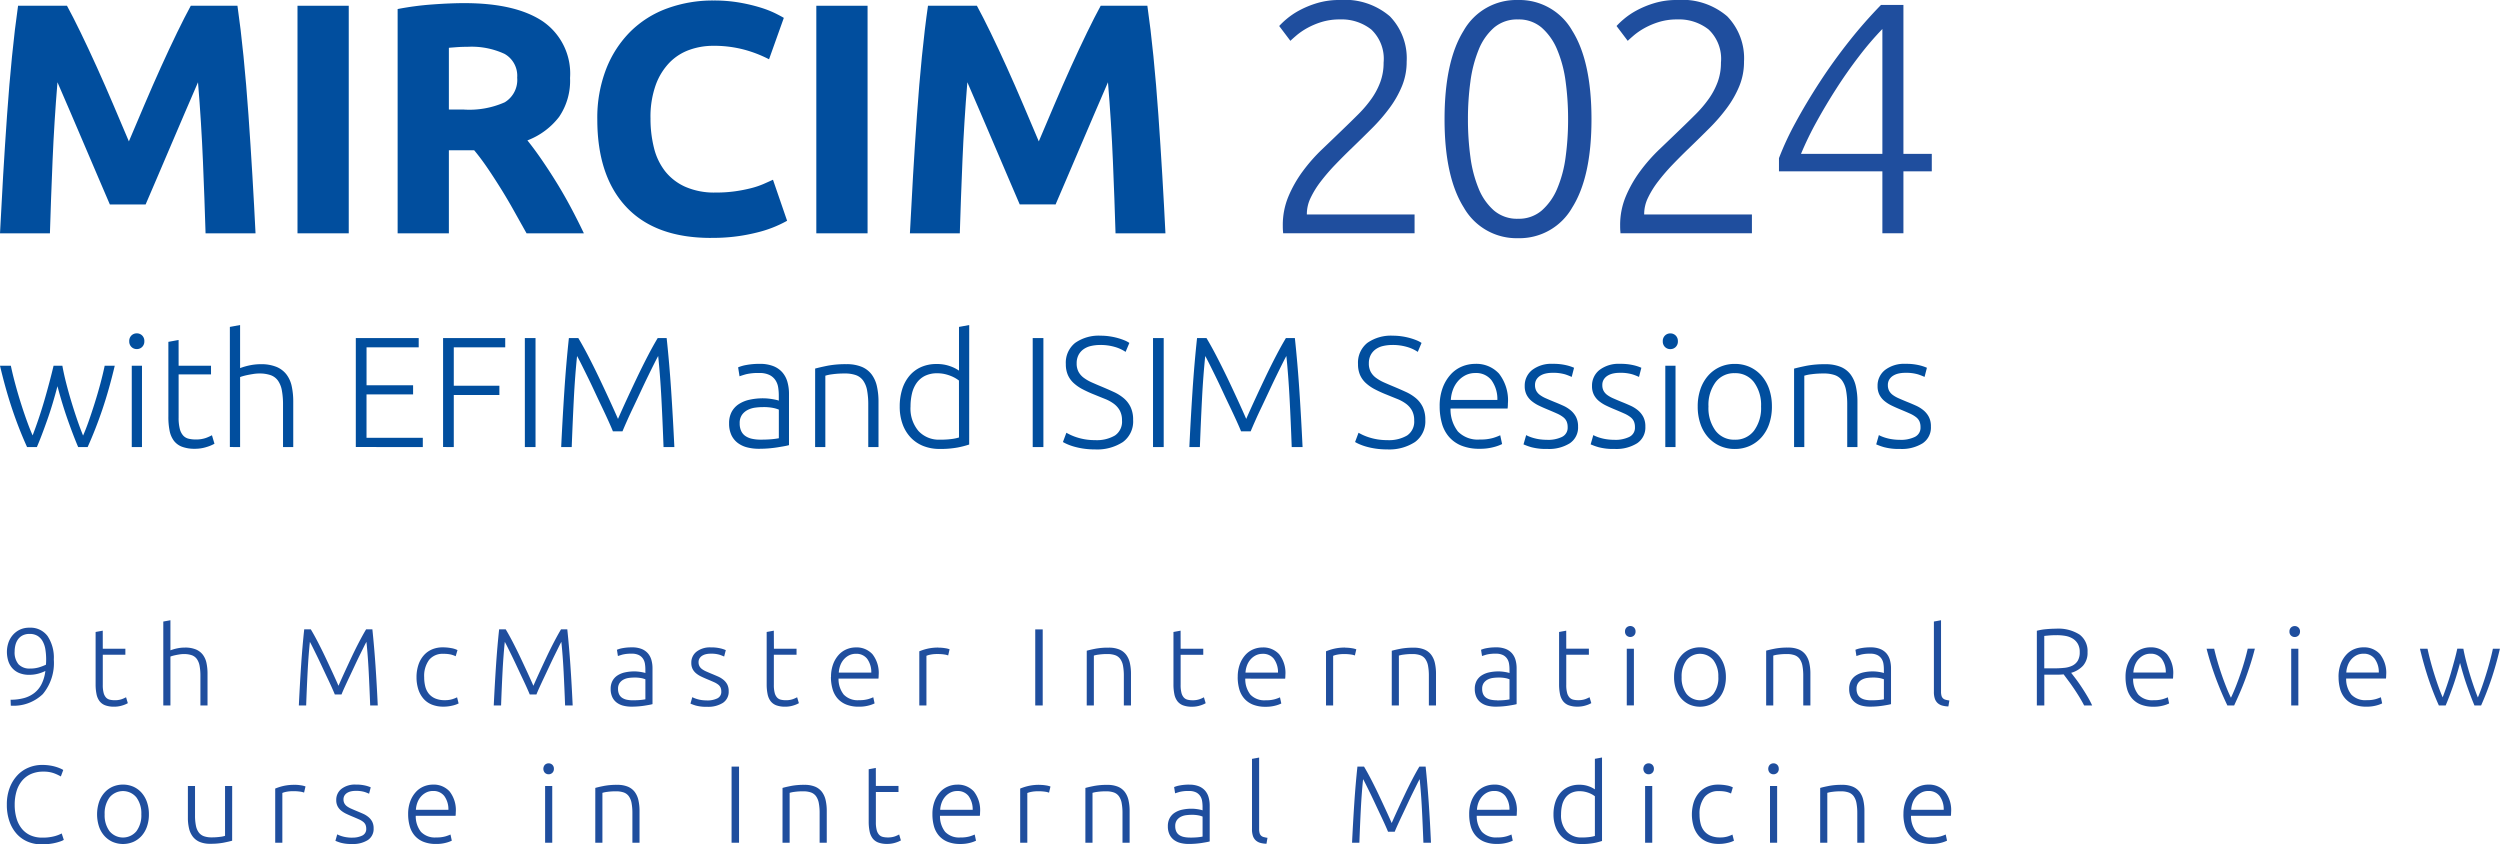
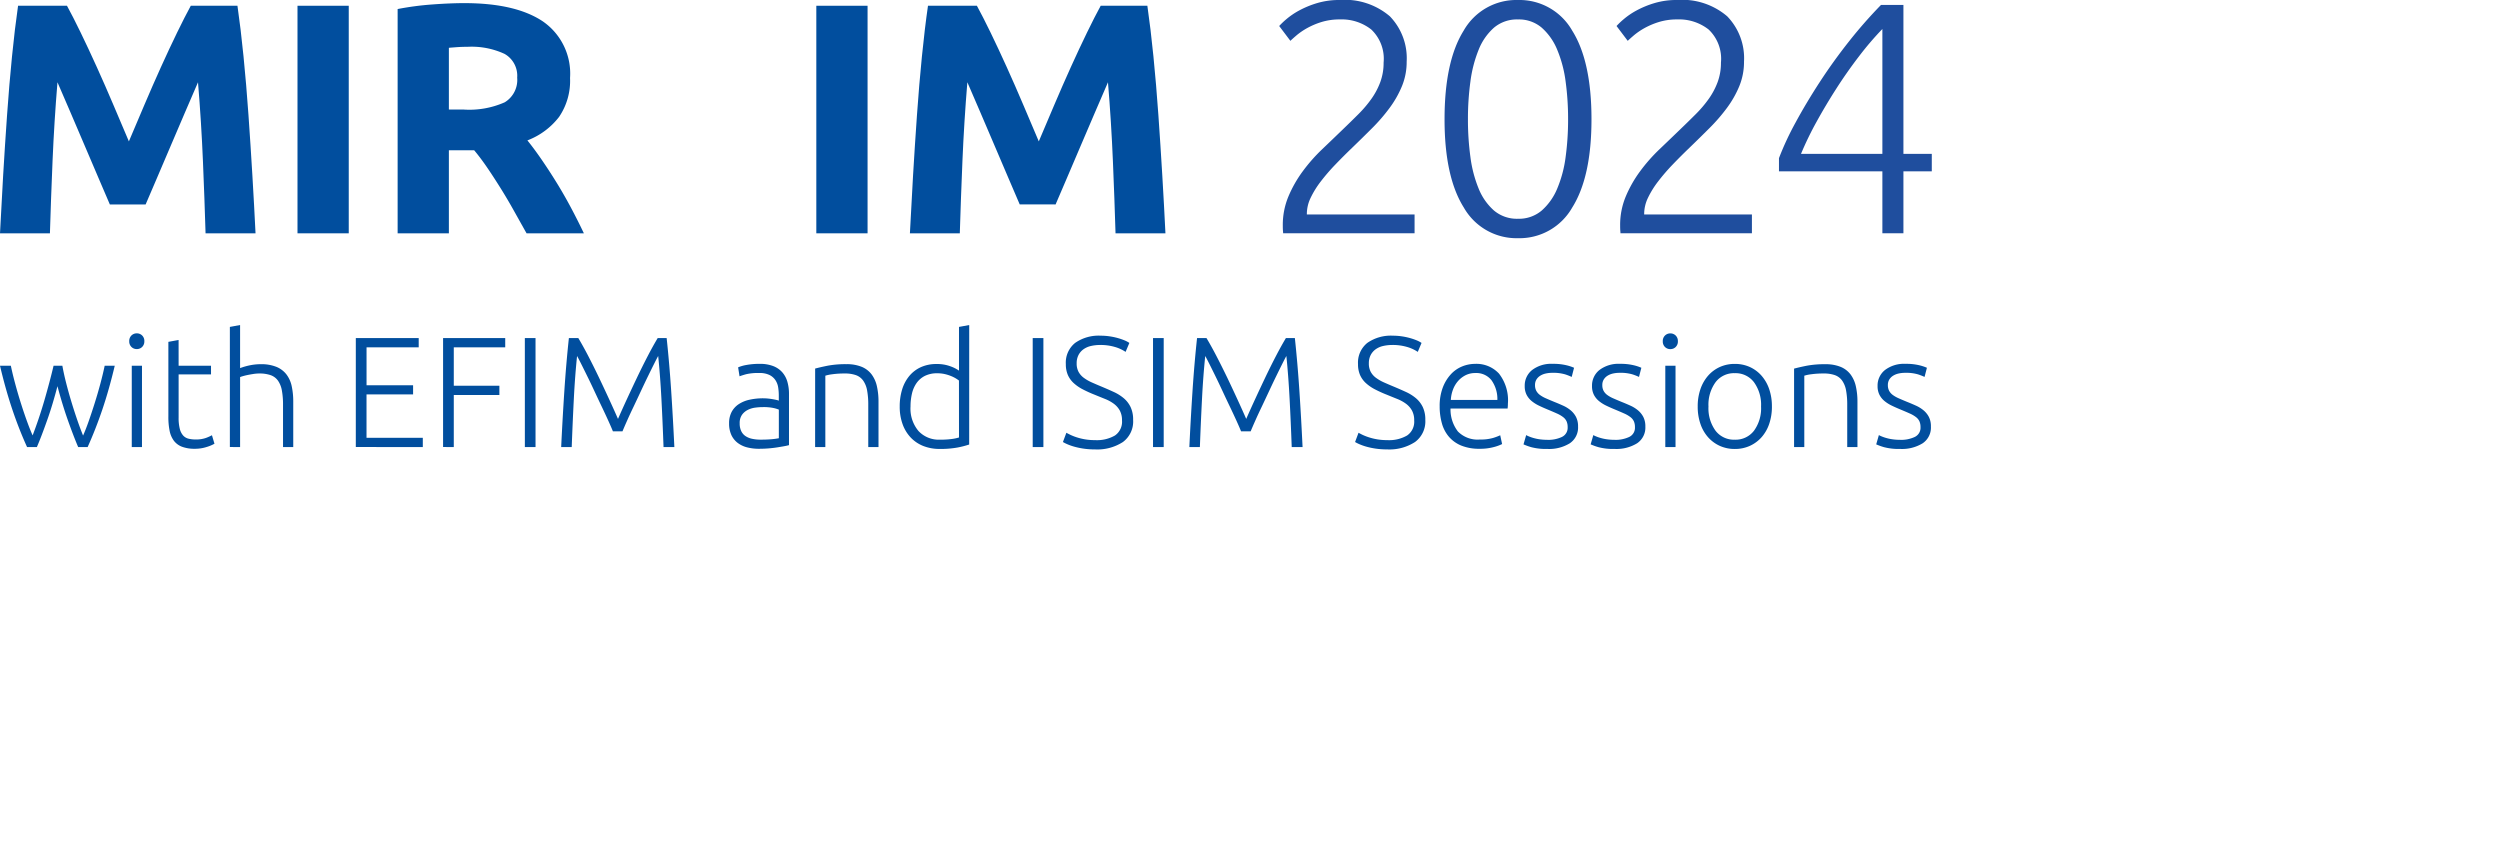
<svg xmlns="http://www.w3.org/2000/svg" width="273.192" height="92.269" viewBox="0 0 273.192 92.269">
  <g id="Group_7511" data-name="Group 7511" transform="translate(-1876 -2924.911)">
    <g id="Group_6281" data-name="Group 6281" transform="translate(-1.169 -76.035)">
      <g id="Group_6279" data-name="Group 6279">
        <g id="Group_519" data-name="Group 519" transform="translate(1876.001 3001.001)">
          <path id="Path_1786" data-name="Path 1786" d="M8.488.574Q9.136,1.759,9.981,3.5t1.763,3.768q.918,2.027,1.817,4.145l1.691,3.983q.791-1.865,1.691-3.983T18.76,7.267Q19.677,5.24,20.523,3.5T22.016.574h5.1q.358,2.476.664,5.544t.539,6.387q.233,3.319.431,6.656t.341,6.28H23.631q-.108-3.624-.287-7.895t-.539-8.612q-.648,1.507-1.44,3.337T19.8,15.932q-.773,1.83-1.494,3.5t-1.224,2.853H13.171q-.5-1.184-1.224-2.853t-1.494-3.5q-.774-1.83-1.565-3.66T7.448,8.935q-.359,4.343-.538,8.612t-.287,7.895H1.168q.144-2.942.341-6.28t.431-6.656q.233-3.319.539-6.387T3.142.574Z" fill="#014e9e" />
          <path id="Path_1787" data-name="Path 1787" d="M33.678.574h5.6V25.441h-5.6Z" fill="#014e9e" />
          <path id="Path_1788" data-name="Path 1788" d="M51.906.287q5.6,0,8.576,1.992a6.922,6.922,0,0,1,2.979,6.19,7,7,0,0,1-1.2,4.252A7.918,7.918,0,0,1,58.8,15.287q.754.933,1.579,2.135t1.633,2.512q.807,1.31,1.561,2.728t1.4,2.781H58.71q-.685-1.219-1.387-2.476t-1.44-2.44q-.738-1.184-1.459-2.243t-1.441-1.92H50.22v9.079h-5.6V.933a31.925,31.925,0,0,1,3.786-.5Q50.363.288,51.906.287ZM52.23,5.06c-.407,0-.771.013-1.095.036s-.628.048-.915.072v6.746H51.8a9.538,9.538,0,0,0,4.521-.79,2.853,2.853,0,0,0,1.363-2.691,2.738,2.738,0,0,0-1.381-2.6,8.547,8.547,0,0,0-4.073-.771Z" fill="#014e9e" />
-           <path id="Path_1789" data-name="Path 1789" d="M78.855,25.944q-6.065,0-9.24-3.373T66.439,12.99a14.731,14.731,0,0,1,.969-5.508,11.853,11.853,0,0,1,2.655-4.091A11.1,11.1,0,0,1,74.083.861,14.493,14.493,0,0,1,79.142,0a16.24,16.24,0,0,1,2.871.233,18.79,18.79,0,0,1,2.26.538,11.161,11.161,0,0,1,1.615.628q.646.323.933.5L85.206,6.423a13.549,13.549,0,0,0-2.673-1.041,12.756,12.756,0,0,0-3.462-.431,7.647,7.647,0,0,0-2.53.431,5.716,5.716,0,0,0-2.189,1.381,6.881,6.881,0,0,0-1.525,2.458,10.312,10.312,0,0,0-.574,3.66,13.068,13.068,0,0,0,.376,3.211,6.81,6.81,0,0,0,1.22,2.566,5.846,5.846,0,0,0,2.207,1.7,7.85,7.85,0,0,0,3.3.628,14.978,14.978,0,0,0,2.189-.144,16.071,16.071,0,0,0,1.723-.341,8.957,8.957,0,0,0,1.328-.448q.573-.251,1.041-.467l1.543,4.485a13.081,13.081,0,0,1-3.337,1.292,19.474,19.474,0,0,1-4.988.574Z" fill="#014e9e" />
          <path id="Path_1790" data-name="Path 1790" d="M90.373.574h5.6V25.441h-5.6Z" fill="#014e9e" />
          <path id="Path_1791" data-name="Path 1791" d="M107.92.574q.647,1.184,1.493,2.925t1.763,3.768q.918,2.027,1.817,4.145l1.691,3.983q.791-1.865,1.691-3.983t1.816-4.145q.918-2.027,1.764-3.768T121.448.574h5.1q.358,2.476.664,5.544t.539,6.387q.233,3.319.431,6.656t.341,6.28h-5.454q-.108-3.624-.287-7.895t-.539-8.612q-.648,1.507-1.44,3.337t-1.566,3.66q-.773,1.83-1.494,3.5t-1.224,2.853H112.6q-.5-1.184-1.224-2.853t-1.494-3.5q-.774-1.83-1.565-3.66t-1.44-3.337q-.359,4.343-.538,8.612t-.287,7.895H100.6q.144-2.942.341-6.28t.431-6.656q.233-3.319.539-6.387t.664-5.544Z" fill="#014e9e" />
        </g>
        <path id="Path_11739" data-name="Path 11739" d="M16.416-18.756a6.969,6.969,0,0,1-.5,2.646,11.08,11.08,0,0,1-1.35,2.394,19.406,19.406,0,0,1-1.926,2.232q-1.08,1.08-2.2,2.16-.936.9-1.818,1.818A21.576,21.576,0,0,0,7.038-5.67a9.942,9.942,0,0,0-1.116,1.8,4.084,4.084,0,0,0-.414,1.746v.072H17.28V0H2.916q0-.072-.018-.27T2.88-.864a8.056,8.056,0,0,1,.612-3.15A13.345,13.345,0,0,1,5.058-6.768,18.41,18.41,0,0,1,7.182-9.18q1.17-1.116,2.25-2.16.9-.864,1.71-1.674a13,13,0,0,0,1.422-1.674,7.931,7.931,0,0,0,.972-1.836,6.071,6.071,0,0,0,.36-2.124,4.4,4.4,0,0,0-1.35-3.618,5.216,5.216,0,0,0-3.4-1.1,6.727,6.727,0,0,0-2.052.288,8.3,8.3,0,0,0-1.566.666,7.444,7.444,0,0,0-1.134.774q-.468.4-.684.612l-1.224-1.62a8.275,8.275,0,0,1,.774-.738,8.136,8.136,0,0,1,1.4-.954,10.268,10.268,0,0,1,1.962-.81,8.457,8.457,0,0,1,2.484-.342,7.566,7.566,0,0,1,5.472,1.782A6.578,6.578,0,0,1,16.416-18.756Zm4.14,6.3q0-6.336,2.088-9.684a6.618,6.618,0,0,1,5.94-3.348,6.629,6.629,0,0,1,5.922,3.348q2.106,3.348,2.106,9.684,0,6.3-2.106,9.648A6.629,6.629,0,0,1,28.584.54a6.629,6.629,0,0,1-5.922-3.348Q20.556-6.156,20.556-12.456Zm13.5,0a30.237,30.237,0,0,0-.27-4.122,13.468,13.468,0,0,0-.918-3.474,6.5,6.5,0,0,0-1.692-2.412,3.83,3.83,0,0,0-2.592-.9,3.882,3.882,0,0,0-2.628.9,6.329,6.329,0,0,0-1.674,2.412,13.983,13.983,0,0,0-.9,3.474,30.237,30.237,0,0,0-.27,4.122,30.237,30.237,0,0,0,.27,4.122,13.7,13.7,0,0,0,.9,3.456,6.351,6.351,0,0,0,1.674,2.394,3.882,3.882,0,0,0,2.628.9,3.83,3.83,0,0,0,2.592-.9,6.521,6.521,0,0,0,1.692-2.394,13.2,13.2,0,0,0,.918-3.456A30.237,30.237,0,0,0,34.056-12.456Zm19.224-6.3a6.969,6.969,0,0,1-.5,2.646,11.08,11.08,0,0,1-1.35,2.394A19.406,19.406,0,0,1,49.5-11.484q-1.08,1.08-2.2,2.16-.936.9-1.818,1.818A21.576,21.576,0,0,0,43.9-5.67a9.942,9.942,0,0,0-1.116,1.8,4.084,4.084,0,0,0-.414,1.746v.072H54.144V0H39.78q0-.072-.018-.27t-.018-.594a8.056,8.056,0,0,1,.612-3.15,13.345,13.345,0,0,1,1.566-2.754A18.41,18.41,0,0,1,44.046-9.18q1.17-1.116,2.25-2.16.9-.864,1.71-1.674a13,13,0,0,0,1.422-1.674,7.931,7.931,0,0,0,.972-1.836,6.071,6.071,0,0,0,.36-2.124,4.4,4.4,0,0,0-1.35-3.618,5.216,5.216,0,0,0-3.4-1.1,6.727,6.727,0,0,0-2.052.288,8.3,8.3,0,0,0-1.566.666,7.444,7.444,0,0,0-1.134.774q-.468.4-.684.612l-1.224-1.62a8.276,8.276,0,0,1,.774-.738,8.137,8.137,0,0,1,1.4-.954,10.268,10.268,0,0,1,1.962-.81,8.457,8.457,0,0,1,2.484-.342,7.566,7.566,0,0,1,5.472,1.782A6.578,6.578,0,0,1,53.28-18.756ZM57.1-8.208A31.651,31.651,0,0,1,58.914-12.1q1.17-2.16,2.646-4.428t3.2-4.446a50.683,50.683,0,0,1,3.492-3.978H70.7V-8.676h3.1v1.908H70.7V0H68.4V-6.768H57.1Zm11.3-.468V-22.32a33.574,33.574,0,0,0-2.556,2.988q-1.3,1.692-2.466,3.51T61.2-12.168a35.3,35.3,0,0,0-1.692,3.492Z" transform="translate(2014.469 3026.435)" fill="#1f4e9e" />
      </g>
      <g id="Group_6280" data-name="Group 6280" transform="translate(-499.222 1.656)">
        <path id="Path_3202" data-name="Path 3202" d="M7.206-8.742q.154.859.4,1.829t.547,1.975q.3,1,.635,1.985t.681,1.84q.293-.652.621-1.588t.655-1.974q.328-1.038.612-2.1t.474-1.97h1.1q-.62,2.617-1.353,4.78T9.968.142H8.933q-.26-.607-.546-1.354T7.8-2.809q-.3-.85-.586-1.785T6.671-6.508q-.257.981-.539,1.919T5.548-2.8q-.3.85-.586,1.6T4.422.142H3.348A43.728,43.728,0,0,1,1.737-3.964Q1.007-6.129.391-8.742H1.577q.19.91.475,1.967t.613,2.1q.328,1.039.664,1.968T3.956-1.13q.329-.856.66-1.837t.621-1.978q.29-1,.547-1.968t.46-1.829Zm8.7,8.883H14.79V-8.742h1.117Zm.258-11.564a.831.831,0,0,1-.241.627.811.811,0,0,1-.584.232.811.811,0,0,1-.584-.232.831.831,0,0,1-.241-.627.831.831,0,0,1,.241-.627.811.811,0,0,1,.584-.232.811.811,0,0,1,.584.232A.831.831,0,0,1,16.164-11.422Zm3.746,2.68h3.54V-7.8H19.91v4.725a4.8,4.8,0,0,0,.129,1.229,1.715,1.715,0,0,0,.369.73,1.171,1.171,0,0,0,.584.344,3.116,3.116,0,0,0,.756.086,3.257,3.257,0,0,0,1.134-.163,4.937,4.937,0,0,0,.67-.3l.275.928a4.04,4.04,0,0,1-.842.352,4.161,4.161,0,0,1-1.306.2A3.877,3.877,0,0,1,20.3.116,2,2,0,0,1,19.4-.537a2.678,2.678,0,0,1-.473-1.091,7.6,7.6,0,0,1-.137-1.546v-8.179l1.117-.206Zm5.6,8.883V-12.986l1.117-.206v4.708A7.065,7.065,0,0,1,27.745-8.8a5.855,5.855,0,0,1,1.134-.112,4.409,4.409,0,0,1,1.718.292,2.655,2.655,0,0,1,1.1.833,3.235,3.235,0,0,1,.576,1.3,7.908,7.908,0,0,1,.163,1.667V.142H31.319v-4.6a8.413,8.413,0,0,0-.129-1.6,2.665,2.665,0,0,0-.43-1.065,1.666,1.666,0,0,0-.8-.593,3.727,3.727,0,0,0-1.254-.18,4.138,4.138,0,0,0-.627.052q-.335.052-.627.112t-.524.129a2.308,2.308,0,0,0-.3.1V.142Zm13.763,0V-11.766h6.873v1.014h-5.7v4.141h5.086v1H40.443V-.872h6.151V.142Zm9.536,0V-11.766H55.6v1.014H49.979V-6.56h4.983v1.014H49.979V.142Zm8.935-11.907h1.168V.142H57.746ZM67.368-1.577q-.173-.43-.492-1.134T66.16-4.249q-.4-.833-.811-1.718t-.794-1.658q-.38-.773-.673-1.357t-.431-.825q-.223,2.148-.352,4.665T62.866.142H61.715q.155-3.247.352-6.22t.49-5.687h1.031q.517.859,1.1,1.985t1.162,2.337q.577,1.211,1.119,2.388t.955,2.122q.413-.945.955-2.122T70-7.444q.577-1.211,1.162-2.337t1.1-1.985h.979q.292,2.715.49,5.687t.352,6.22H72.9q-.1-2.766-.232-5.284t-.352-4.665q-.137.241-.43.825t-.67,1.357q-.378.773-.79,1.658t-.808,1.718q-.4.833-.713,1.538t-.49,1.134Zm16.151.911q.653,0,1.143-.043A7.815,7.815,0,0,0,85.5-.821V-3.948a3.426,3.426,0,0,0-.6-.18,5.323,5.323,0,0,0-1.134-.095,6.443,6.443,0,0,0-.859.06,2.479,2.479,0,0,0-.825.258,1.71,1.71,0,0,0-.619.541,1.558,1.558,0,0,0-.241.911,1.953,1.953,0,0,0,.163.842,1.36,1.36,0,0,0,.464.55,2.061,2.061,0,0,0,.722.3A4.372,4.372,0,0,0,83.519-.666Zm-.1-8.282A3.934,3.934,0,0,1,84.9-8.7a2.551,2.551,0,0,1,.988.687,2.705,2.705,0,0,1,.55,1.04,4.738,4.738,0,0,1,.172,1.306v5.6a5.015,5.015,0,0,1-.5.112q-.326.06-.756.129T84.4.288Q83.88.331,83.33.331a5.132,5.132,0,0,1-1.3-.155A2.867,2.867,0,0,1,81-.314a2.311,2.311,0,0,1-.687-.859,2.966,2.966,0,0,1-.249-1.28,2.6,2.6,0,0,1,.275-1.237,2.34,2.34,0,0,1,.773-.851A3.468,3.468,0,0,1,82.3-5.03a6.808,6.808,0,0,1,1.495-.155q.241,0,.507.026t.515.069q.249.043.43.086a1.31,1.31,0,0,1,.249.077v-.55a5.814,5.814,0,0,0-.069-.9,1.975,1.975,0,0,0-.3-.79,1.669,1.669,0,0,0-.653-.567,2.447,2.447,0,0,0-1.108-.215,5.727,5.727,0,0,0-1.461.137q-.481.137-.7.223l-.155-.979a4.143,4.143,0,0,1,.9-.258A7.715,7.715,0,0,1,83.416-8.948Zm6.048.515q.5-.137,1.34-.309a10.509,10.509,0,0,1,2.062-.172,4.292,4.292,0,0,1,1.692.292,2.6,2.6,0,0,1,1.082.833,3.4,3.4,0,0,1,.576,1.3,7.526,7.526,0,0,1,.172,1.667V.142H95.272v-4.6a8.413,8.413,0,0,0-.129-1.6,2.665,2.665,0,0,0-.43-1.065,1.67,1.67,0,0,0-.79-.593,3.59,3.59,0,0,0-1.229-.18,9.4,9.4,0,0,0-1.366.086,4.186,4.186,0,0,0-.747.155v7.8H89.464ZM106.3-.133a10.045,10.045,0,0,1-1.271.326,10.261,10.261,0,0,1-1.959.155A4.772,4.772,0,0,1,101.295.03,3.844,3.844,0,0,1,99.92-.889a4.178,4.178,0,0,1-.893-1.461,5.567,5.567,0,0,1-.318-1.942,6.214,6.214,0,0,1,.266-1.864,4.248,4.248,0,0,1,.782-1.469,3.553,3.553,0,0,1,1.263-.962,4.05,4.05,0,0,1,1.71-.344,4.21,4.21,0,0,1,1.521.249,3.975,3.975,0,0,1,.936.473v-4.777l1.117-.206Zm-1.117-6.993a3.754,3.754,0,0,0-.387-.258,3.681,3.681,0,0,0-.541-.258,4.38,4.38,0,0,0-.67-.2,3.6,3.6,0,0,0-.756-.077,2.96,2.96,0,0,0-1.383.292,2.493,2.493,0,0,0-.9.782,3.282,3.282,0,0,0-.5,1.151,6.137,6.137,0,0,0-.155,1.4A3.791,3.791,0,0,0,100.77-1.6a3.027,3.027,0,0,0,2.32.936,9.189,9.189,0,0,0,1.332-.077,4.946,4.946,0,0,0,.765-.163Zm8.059-4.639h1.168V.142h-1.168ZM120.066-.614a3.923,3.923,0,0,0,2.165-.508A1.822,1.822,0,0,0,123-2.767a2.19,2.19,0,0,0-.249-1.094,2.336,2.336,0,0,0-.662-.74,4.31,4.31,0,0,0-.945-.515q-.533-.213-1.117-.453a13.267,13.267,0,0,1-1.323-.6,4.532,4.532,0,0,1-1-.694,2.632,2.632,0,0,1-.627-.885,2.934,2.934,0,0,1-.215-1.168,2.763,2.763,0,0,1,1.014-2.32,4.48,4.48,0,0,1,2.818-.79,6.441,6.441,0,0,1,.945.069,7.235,7.235,0,0,1,.868.18,6.55,6.55,0,0,1,.739.249,2.957,2.957,0,0,1,.558.292l-.412.979a4.152,4.152,0,0,0-1.211-.55,5.515,5.515,0,0,0-1.538-.206,4.52,4.52,0,0,0-1.04.112,2.259,2.259,0,0,0-.816.361,1.786,1.786,0,0,0-.541.627,1.944,1.944,0,0,0-.2.911,1.916,1.916,0,0,0,.206.928,2.011,2.011,0,0,0,.576.653,4.6,4.6,0,0,0,.868.5q.5.223,1.082.464.7.292,1.332.584a4.789,4.789,0,0,1,1.091.687,2.922,2.922,0,0,1,.739.962,3.173,3.173,0,0,1,.275,1.392A2.787,2.787,0,0,1,123.1-.408a5.136,5.136,0,0,1-3.05.808,8.409,8.409,0,0,1-1.254-.086A8.006,8.006,0,0,1,117.781.1a5.943,5.943,0,0,1-.756-.266,4.634,4.634,0,0,1-.481-.241l.378-1.014q.172.1.464.241a5.983,5.983,0,0,0,.687.266,6.4,6.4,0,0,0,.893.215A6.493,6.493,0,0,0,120.066-.614Zm6.323-11.151h1.168V.142h-1.168Zm9.622,10.189q-.173-.43-.492-1.134T134.8-4.249q-.4-.833-.811-1.718T133.2-7.625q-.38-.773-.673-1.357t-.431-.825q-.223,2.148-.352,4.665T131.51.142h-1.151q.155-3.247.352-6.22t.49-5.687h1.031q.517.859,1.1,1.985T134.5-7.444q.577,1.211,1.119,2.388t.955,2.122q.413-.945.956-2.122t1.119-2.388q.577-1.211,1.162-2.337t1.1-1.985h.979q.292,2.715.49,5.687t.352,6.22h-1.186q-.1-2.766-.232-5.284t-.352-4.665q-.137.241-.43.825t-.67,1.357q-.378.773-.79,1.658t-.808,1.718q-.4.833-.713,1.538t-.49,1.134Zm15.98.962a3.923,3.923,0,0,0,2.165-.508,1.822,1.822,0,0,0,.773-1.645,2.19,2.19,0,0,0-.249-1.094,2.335,2.335,0,0,0-.662-.74,4.311,4.311,0,0,0-.945-.515q-.533-.213-1.117-.453a13.268,13.268,0,0,1-1.323-.6,4.533,4.533,0,0,1-1-.694,2.633,2.633,0,0,1-.627-.885,2.934,2.934,0,0,1-.215-1.168,2.762,2.762,0,0,1,1.014-2.32,4.48,4.48,0,0,1,2.818-.79,6.441,6.441,0,0,1,.945.069,7.235,7.235,0,0,1,.868.18,6.553,6.553,0,0,1,.739.249,2.957,2.957,0,0,1,.558.292l-.412.979a4.152,4.152,0,0,0-1.211-.55,5.515,5.515,0,0,0-1.538-.206,4.52,4.52,0,0,0-1.04.112,2.259,2.259,0,0,0-.816.361,1.786,1.786,0,0,0-.541.627,1.944,1.944,0,0,0-.2.911,1.916,1.916,0,0,0,.206.928,2.01,2.01,0,0,0,.576.653,4.6,4.6,0,0,0,.868.5q.5.223,1.082.464.7.292,1.332.584a4.788,4.788,0,0,1,1.091.687,2.922,2.922,0,0,1,.739.962,3.173,3.173,0,0,1,.275,1.392,2.787,2.787,0,0,1-1.125,2.423,5.136,5.136,0,0,1-3.05.808A8.409,8.409,0,0,1,150.72.313,8,8,0,0,1,149.706.1a5.942,5.942,0,0,1-.756-.266,4.634,4.634,0,0,1-.481-.241l.378-1.014q.172.1.464.241A5.982,5.982,0,0,0,150-.915a6.4,6.4,0,0,0,.893.215A6.493,6.493,0,0,0,151.991-.614Zm5.722-3.694a5.639,5.639,0,0,1,.335-2.036,4.485,4.485,0,0,1,.876-1.452,3.449,3.449,0,0,1,1.237-.868,3.769,3.769,0,0,1,1.435-.284,3.35,3.35,0,0,1,2.6,1.065A4.751,4.751,0,0,1,165.17-4.6q0,.137-.009.275t-.026.258H158.9a3.928,3.928,0,0,0,.808,2.509,3.014,3.014,0,0,0,2.406.876,4.861,4.861,0,0,0,1.443-.172,6.025,6.025,0,0,0,.773-.292l.206.962a4.642,4.642,0,0,1-.9.326,5.692,5.692,0,0,1-1.555.189,5.177,5.177,0,0,1-1.993-.344,3.568,3.568,0,0,1-1.357-.962,3.8,3.8,0,0,1-.773-1.469A6.833,6.833,0,0,1,157.713-4.309Zm6.306-.7a3.528,3.528,0,0,0-.653-2.165,2.115,2.115,0,0,0-1.753-.773,2.334,2.334,0,0,0-1.074.241,2.727,2.727,0,0,0-.825.644,2.993,2.993,0,0,0-.55.936,3.841,3.841,0,0,0-.232,1.117Zm5.464,4.364a3.5,3.5,0,0,0,1.589-.318,1.109,1.109,0,0,0,.627-1.074,1.55,1.55,0,0,0-.112-.619,1.218,1.218,0,0,0-.369-.464,3.17,3.17,0,0,0-.679-.4q-.421-.189-1.04-.447-.5-.206-.945-.421a3.87,3.87,0,0,1-.79-.5,2.176,2.176,0,0,1-.55-.679,2.059,2.059,0,0,1-.206-.962,2.159,2.159,0,0,1,.816-1.753,3.433,3.433,0,0,1,2.242-.67,6.092,6.092,0,0,1,1.5.155,4.774,4.774,0,0,1,.833.275l-.258,1a6.7,6.7,0,0,0-.7-.275,4.571,4.571,0,0,0-1.435-.172,3.159,3.159,0,0,0-.713.077,1.892,1.892,0,0,0-.593.241,1.291,1.291,0,0,0-.412.413,1.139,1.139,0,0,0-.155.611,1.3,1.3,0,0,0,.137.62,1.376,1.376,0,0,0,.4.456,3.4,3.4,0,0,0,.653.369q.387.171.885.376.515.205.988.419a3.632,3.632,0,0,1,.833.515,2.385,2.385,0,0,1,.584.722,2.239,2.239,0,0,1,.223,1.057,2.067,2.067,0,0,1-.9,1.821,4.3,4.3,0,0,1-2.466.619A6.192,6.192,0,0,1,167.7.15a6.932,6.932,0,0,1-.825-.3l.292-1.014a1.9,1.9,0,0,0,.223.112,4.7,4.7,0,0,0,.464.172,5.029,5.029,0,0,0,.7.163A5.639,5.639,0,0,0,169.483-.649Zm7.354,0a3.5,3.5,0,0,0,1.589-.318,1.109,1.109,0,0,0,.627-1.074,1.55,1.55,0,0,0-.112-.619,1.218,1.218,0,0,0-.369-.464,3.17,3.17,0,0,0-.679-.4q-.421-.189-1.04-.447-.5-.206-.945-.421a3.87,3.87,0,0,1-.79-.5,2.176,2.176,0,0,1-.55-.679,2.059,2.059,0,0,1-.206-.962,2.159,2.159,0,0,1,.816-1.753,3.433,3.433,0,0,1,2.242-.67,6.092,6.092,0,0,1,1.5.155,4.773,4.773,0,0,1,.833.275l-.258,1a6.7,6.7,0,0,0-.7-.275,4.571,4.571,0,0,0-1.435-.172,3.159,3.159,0,0,0-.713.077,1.891,1.891,0,0,0-.593.241,1.292,1.292,0,0,0-.412.413,1.139,1.139,0,0,0-.155.611,1.3,1.3,0,0,0,.137.62,1.376,1.376,0,0,0,.4.456,3.4,3.4,0,0,0,.653.369q.387.171.885.376.515.205.988.419a3.631,3.631,0,0,1,.833.515,2.384,2.384,0,0,1,.584.722,2.238,2.238,0,0,1,.223,1.057,2.067,2.067,0,0,1-.9,1.821,4.3,4.3,0,0,1-2.466.619,6.192,6.192,0,0,1-1.787-.2,6.932,6.932,0,0,1-.825-.3l.292-1.014a1.9,1.9,0,0,0,.223.112,4.706,4.706,0,0,0,.464.172,5.029,5.029,0,0,0,.7.163A5.639,5.639,0,0,0,176.837-.649Zm6.65.79H182.37V-8.742h1.117Zm.258-11.564a.831.831,0,0,1-.241.627.811.811,0,0,1-.584.232.811.811,0,0,1-.584-.232.831.831,0,0,1-.241-.627.831.831,0,0,1,.241-.627.811.811,0,0,1,.584-.232.811.811,0,0,1,.584.232A.831.831,0,0,1,183.744-11.422Zm10.275,7.131a5.743,5.743,0,0,1-.3,1.907,4.253,4.253,0,0,1-.842,1.461,3.834,3.834,0,0,1-1.28.936,3.907,3.907,0,0,1-1.632.335,3.907,3.907,0,0,1-1.632-.335,3.834,3.834,0,0,1-1.28-.936,4.253,4.253,0,0,1-.842-1.461,5.743,5.743,0,0,1-.3-1.907,5.743,5.743,0,0,1,.3-1.907,4.348,4.348,0,0,1,.842-1.469,3.782,3.782,0,0,1,1.28-.945,3.907,3.907,0,0,1,1.632-.335,3.907,3.907,0,0,1,1.632.335,3.782,3.782,0,0,1,1.28.945,4.349,4.349,0,0,1,.842,1.469A5.743,5.743,0,0,1,194.019-4.292Zm-1.186,0a4.193,4.193,0,0,0-.773-2.655,2.521,2.521,0,0,0-2.1-.988,2.521,2.521,0,0,0-2.1.988,4.193,4.193,0,0,0-.773,2.655,4.156,4.156,0,0,0,.773,2.646,2.529,2.529,0,0,0,2.1.979,2.529,2.529,0,0,0,2.1-.979A4.156,4.156,0,0,0,192.834-4.292Zm3.608-4.141q.5-.137,1.34-.309a10.509,10.509,0,0,1,2.062-.172,4.292,4.292,0,0,1,1.692.292,2.6,2.6,0,0,1,1.083.833,3.4,3.4,0,0,1,.576,1.3,7.526,7.526,0,0,1,.172,1.667V.142H202.25v-4.6a8.413,8.413,0,0,0-.129-1.6,2.665,2.665,0,0,0-.43-1.065,1.67,1.67,0,0,0-.79-.593,3.59,3.59,0,0,0-1.229-.18,9.4,9.4,0,0,0-1.366.086,4.186,4.186,0,0,0-.747.155v7.8h-1.117Zm11.6,7.784a3.5,3.5,0,0,0,1.589-.318,1.109,1.109,0,0,0,.627-1.074,1.55,1.55,0,0,0-.112-.619,1.218,1.218,0,0,0-.369-.464,3.17,3.17,0,0,0-.679-.4q-.421-.189-1.04-.447-.5-.206-.945-.421a3.869,3.869,0,0,1-.79-.5,2.176,2.176,0,0,1-.55-.679,2.059,2.059,0,0,1-.206-.962,2.159,2.159,0,0,1,.816-1.753,3.433,3.433,0,0,1,2.242-.67,6.092,6.092,0,0,1,1.5.155,4.773,4.773,0,0,1,.833.275l-.258,1a6.7,6.7,0,0,0-.7-.275,4.571,4.571,0,0,0-1.435-.172,3.159,3.159,0,0,0-.713.077,1.891,1.891,0,0,0-.593.241,1.292,1.292,0,0,0-.412.413,1.139,1.139,0,0,0-.155.611,1.3,1.3,0,0,0,.137.62,1.376,1.376,0,0,0,.4.456,3.4,3.4,0,0,0,.653.369q.387.171.885.376.515.205.988.419a3.632,3.632,0,0,1,.833.515,2.384,2.384,0,0,1,.584.722,2.239,2.239,0,0,1,.223,1.057,2.067,2.067,0,0,1-.9,1.821,4.3,4.3,0,0,1-2.466.619,6.192,6.192,0,0,1-1.787-.2,6.932,6.932,0,0,1-.825-.3l.292-1.014a1.9,1.9,0,0,0,.223.112,4.7,4.7,0,0,0,.464.172,5.03,5.03,0,0,0,.7.163A5.639,5.639,0,0,0,208.04-.649Z" transform="translate(2376 3048)" fill="#014e9e" />
      </g>
    </g>
-     <path id="Path_11740" data-name="Path 11740" d="M5.88,5.984a5.3,5.3,0,0,1-1.2,3.774,4.6,4.6,0,0,1-3.5,1.266l-.024-.648A5.509,5.509,0,0,0,2.6,10.2,3.225,3.225,0,0,0,3.75,9.638a2.881,2.881,0,0,0,.792-.972,4.326,4.326,0,0,0,.414-1.434,4.04,4.04,0,0,1-.78.294,3.635,3.635,0,0,1-.972.126,2.777,2.777,0,0,1-1.14-.21,2.051,2.051,0,0,1-.756-.558,2.208,2.208,0,0,1-.42-.8,3.392,3.392,0,0,1-.132-.948A3.13,3.13,0,0,1,.9,4.208a2.5,2.5,0,0,1,.45-.846,2.391,2.391,0,0,1,.768-.618,2.353,2.353,0,0,1,1.1-.24A2.314,2.314,0,0,1,5.2,3.422,4.241,4.241,0,0,1,5.88,5.984Zm-2.6.984a3.328,3.328,0,0,0,.966-.126,5.87,5.87,0,0,0,.774-.294q.012-.144.018-.276t.006-.3A6.984,6.984,0,0,0,4.962,4.9a2.7,2.7,0,0,0-.288-.888,1.632,1.632,0,0,0-.558-.606,1.624,1.624,0,0,0-.888-.222,1.624,1.624,0,0,0-.756.162,1.42,1.42,0,0,0-.5.426,1.791,1.791,0,0,0-.282.612,2.864,2.864,0,0,0-.09.72,2,2,0,0,0,.426,1.4A1.634,1.634,0,0,0,3.276,6.968ZM11.232,4.8H13.7v.66H11.232v3.3a3.352,3.352,0,0,0,.09.858,1.2,1.2,0,0,0,.258.51.818.818,0,0,0,.408.24,2.176,2.176,0,0,0,.528.06,2.275,2.275,0,0,0,.792-.114,3.448,3.448,0,0,0,.468-.21l.192.648a2.822,2.822,0,0,1-.588.246,2.906,2.906,0,0,1-.912.138,2.707,2.707,0,0,1-.966-.15,1.4,1.4,0,0,1-.624-.456,1.87,1.87,0,0,1-.33-.762,5.305,5.305,0,0,1-.1-1.08V2.972l.78-.144ZM17.844,11V1.832l.78-.144V4.976a4.934,4.934,0,0,1,.78-.222,4.089,4.089,0,0,1,.792-.078,3.079,3.079,0,0,1,1.2.2,1.854,1.854,0,0,1,.768.582,2.259,2.259,0,0,1,.4.906,5.523,5.523,0,0,1,.114,1.164V11H21.9V7.784a5.875,5.875,0,0,0-.09-1.116,1.861,1.861,0,0,0-.3-.744,1.163,1.163,0,0,0-.558-.414,2.6,2.6,0,0,0-.876-.126,2.89,2.89,0,0,0-.438.036q-.234.036-.438.078t-.366.09a1.612,1.612,0,0,0-.21.072V11ZM36.588,9.8q-.12-.3-.342-.792t-.5-1.074q-.276-.582-.564-1.2t-.552-1.158q-.264-.54-.468-.948t-.3-.576q-.156,1.5-.246,3.258T33.456,11h-.8q.108-2.268.246-4.344t.342-3.972h.72q.36.6.768,1.386t.81,1.632q.4.846.78,1.668t.666,1.482q.288-.66.666-1.482T38.43,5.7q.4-.846.81-1.632t.768-1.386h.684q.2,1.9.342,3.972T41.28,11h-.828q-.072-1.932-.162-3.69t-.246-3.258q-.1.168-.3.576t-.468.948q-.264.54-.552,1.158t-.564,1.2q-.276.582-.5,1.074T37.32,9.8Zm11.868,1.332a3.311,3.311,0,0,1-1.272-.228,2.393,2.393,0,0,1-.918-.654,2.924,2.924,0,0,1-.558-1.02,4.255,4.255,0,0,1-.192-1.314,4.233,4.233,0,0,1,.2-1.332,3,3,0,0,1,.57-1.032,2.519,2.519,0,0,1,.9-.666,2.9,2.9,0,0,1,1.188-.234,5,5,0,0,1,.942.084,2.37,2.37,0,0,1,.678.216l-.2.672a2.519,2.519,0,0,0-.54-.192,3.581,3.581,0,0,0-.8-.072,1.888,1.888,0,0,0-1.566.666,2.954,2.954,0,0,0-.534,1.89,4.029,4.029,0,0,0,.12,1.014,2.043,2.043,0,0,0,.39.792,1.825,1.825,0,0,0,.7.516,2.59,2.59,0,0,0,1.038.186,2.7,2.7,0,0,0,.846-.114,3.418,3.418,0,0,0,.5-.2l.168.672a2.927,2.927,0,0,1-.678.234A4.018,4.018,0,0,1,48.456,11.132ZM57.888,9.8q-.12-.3-.342-.792t-.5-1.074q-.276-.582-.564-1.2t-.552-1.158q-.264-.54-.468-.948t-.3-.576q-.156,1.5-.246,3.258T54.756,11h-.8q.108-2.268.246-4.344t.342-3.972h.72q.36.6.768,1.386t.81,1.632q.4.846.78,1.668t.666,1.482q.288-.66.666-1.482T59.73,5.7q.4-.846.81-1.632t.768-1.386h.684q.2,1.9.342,3.972T62.58,11h-.828q-.072-1.932-.162-3.69t-.246-3.258q-.1.168-.3.576t-.468.948q-.264.54-.552,1.158t-.564,1.2q-.276.582-.5,1.074T58.62,9.8Zm11.256.636q.456,0,.8-.03a5.458,5.458,0,0,0,.582-.078V8.144a2.392,2.392,0,0,0-.42-.126,3.718,3.718,0,0,0-.792-.066,4.5,4.5,0,0,0-.6.042,1.732,1.732,0,0,0-.576.18,1.2,1.2,0,0,0-.432.378,1.088,1.088,0,0,0-.168.636,1.364,1.364,0,0,0,.114.588.95.95,0,0,0,.324.384,1.439,1.439,0,0,0,.5.21A3.053,3.053,0,0,0,69.144,10.436Zm-.072-5.784a2.748,2.748,0,0,1,1.038.174,1.782,1.782,0,0,1,.69.48,1.889,1.889,0,0,1,.384.726,3.309,3.309,0,0,1,.12.912v3.912a3.5,3.5,0,0,1-.348.078q-.228.042-.528.09t-.666.078q-.366.03-.75.03a3.584,3.584,0,0,1-.906-.108,2,2,0,0,1-.72-.342,1.614,1.614,0,0,1-.48-.6,2.071,2.071,0,0,1-.174-.894,1.813,1.813,0,0,1,.192-.864,1.634,1.634,0,0,1,.54-.594,2.422,2.422,0,0,1,.828-.342,4.754,4.754,0,0,1,1.044-.108q.168,0,.354.018t.36.048q.174.03.3.06a.915.915,0,0,1,.174.054V7.076a4.06,4.06,0,0,0-.048-.63,1.379,1.379,0,0,0-.21-.552,1.166,1.166,0,0,0-.456-.4,1.709,1.709,0,0,0-.774-.15,4,4,0,0,0-1.02.1q-.336.1-.492.156l-.108-.684a2.893,2.893,0,0,1,.63-.18A5.388,5.388,0,0,1,69.072,4.652Zm8.2,5.8a2.448,2.448,0,0,0,1.11-.222.774.774,0,0,0,.438-.75,1.083,1.083,0,0,0-.078-.432.85.85,0,0,0-.258-.324,2.214,2.214,0,0,0-.474-.276q-.294-.132-.726-.312-.348-.144-.66-.294a2.7,2.7,0,0,1-.552-.348,1.52,1.52,0,0,1-.384-.474,1.438,1.438,0,0,1-.144-.672,1.508,1.508,0,0,1,.57-1.224,2.4,2.4,0,0,1,1.566-.468,4.255,4.255,0,0,1,1.05.108,3.333,3.333,0,0,1,.582.192l-.18.7a4.68,4.68,0,0,0-.486-.192,3.192,3.192,0,0,0-1-.12,2.21,2.21,0,0,0-.5.054,1.323,1.323,0,0,0-.414.168.9.9,0,0,0-.288.288.793.793,0,0,0-.108.426.907.907,0,0,0,.1.432.96.96,0,0,0,.282.318,2.4,2.4,0,0,0,.456.258q.27.12.618.264t.69.294a2.554,2.554,0,0,1,.582.36,1.665,1.665,0,0,1,.408.5,1.563,1.563,0,0,1,.156.738,1.443,1.443,0,0,1-.63,1.272,3.005,3.005,0,0,1-1.722.432,4.325,4.325,0,0,1-1.248-.138,4.841,4.841,0,0,1-.576-.21l.2-.708a1.328,1.328,0,0,0,.156.078,3.285,3.285,0,0,0,.324.12,3.512,3.512,0,0,0,.486.114A3.938,3.938,0,0,0,77.268,10.448Zm7.3-5.652h2.472v.66H84.564v3.3a3.352,3.352,0,0,0,.09.858,1.2,1.2,0,0,0,.258.51.818.818,0,0,0,.408.24,2.176,2.176,0,0,0,.528.06,2.275,2.275,0,0,0,.792-.114,3.448,3.448,0,0,0,.468-.21l.192.648a2.822,2.822,0,0,1-.588.246,2.906,2.906,0,0,1-.912.138,2.707,2.707,0,0,1-.966-.15,1.4,1.4,0,0,1-.624-.456,1.87,1.87,0,0,1-.33-.762,5.3,5.3,0,0,1-.1-1.08V2.972l.78-.144Zm6.24,3.1a3.939,3.939,0,0,1,.234-1.422,3.132,3.132,0,0,1,.612-1.014,2.409,2.409,0,0,1,.864-.606,2.632,2.632,0,0,1,1-.2,2.339,2.339,0,0,1,1.818.744,3.318,3.318,0,0,1,.678,2.292q0,.1-.006.192t-.018.18H91.632A2.744,2.744,0,0,0,92.2,9.812a2.105,2.105,0,0,0,1.68.612,3.4,3.4,0,0,0,1.008-.12,4.207,4.207,0,0,0,.54-.2l.144.672a3.242,3.242,0,0,1-.63.228,3.976,3.976,0,0,1-1.086.132,3.616,3.616,0,0,1-1.392-.24,2.492,2.492,0,0,1-.948-.672,2.657,2.657,0,0,1-.54-1.026A4.772,4.772,0,0,1,90.8,7.892Zm4.4-.492a2.464,2.464,0,0,0-.456-1.512,1.477,1.477,0,0,0-1.224-.54,1.63,1.63,0,0,0-.75.168,1.9,1.9,0,0,0-.576.45,2.09,2.09,0,0,0-.384.654,2.683,2.683,0,0,0-.162.78Zm7.356-2.724a4.2,4.2,0,0,1,.726.06,2.226,2.226,0,0,1,.474.12l-.156.672a1.735,1.735,0,0,0-.39-.1,4.452,4.452,0,0,0-.774-.054,3.665,3.665,0,0,0-.81.072,2.233,2.233,0,0,0-.4.12V11h-.78V5.084a5.753,5.753,0,0,1,.828-.27A5.146,5.146,0,0,1,102.564,4.676Zm10.56-1.992h.816V11h-.816Zm5.628,2.328q.348-.1.936-.216a7.339,7.339,0,0,1,1.44-.12,3,3,0,0,1,1.182.2,1.816,1.816,0,0,1,.756.582,2.375,2.375,0,0,1,.4.906,5.257,5.257,0,0,1,.12,1.164V11h-.78V7.784a5.875,5.875,0,0,0-.09-1.116,1.861,1.861,0,0,0-.3-.744,1.166,1.166,0,0,0-.552-.414,2.507,2.507,0,0,0-.858-.126,6.563,6.563,0,0,0-.954.06,2.923,2.923,0,0,0-.522.108V11h-.78Zm10.26-.216h2.472v.66h-2.472v3.3a3.352,3.352,0,0,0,.09.858,1.2,1.2,0,0,0,.258.51.818.818,0,0,0,.408.24,2.176,2.176,0,0,0,.528.06,2.275,2.275,0,0,0,.792-.114,3.448,3.448,0,0,0,.468-.21l.192.648a2.822,2.822,0,0,1-.588.246,2.906,2.906,0,0,1-.912.138,2.707,2.707,0,0,1-.966-.15,1.4,1.4,0,0,1-.624-.456,1.87,1.87,0,0,1-.33-.762,5.3,5.3,0,0,1-.1-1.08V2.972l.78-.144Zm6.24,3.1a3.939,3.939,0,0,1,.234-1.422,3.132,3.132,0,0,1,.612-1.014,2.409,2.409,0,0,1,.864-.606,2.632,2.632,0,0,1,1-.2,2.339,2.339,0,0,1,1.818.744,3.318,3.318,0,0,1,.678,2.292q0,.1-.006.192t-.018.18H136.08a2.744,2.744,0,0,0,.564,1.752,2.105,2.105,0,0,0,1.68.612,3.4,3.4,0,0,0,1.008-.12,4.207,4.207,0,0,0,.54-.2l.144.672a3.242,3.242,0,0,1-.63.228,3.976,3.976,0,0,1-1.086.132,3.616,3.616,0,0,1-1.392-.24,2.492,2.492,0,0,1-.948-.672,2.657,2.657,0,0,1-.54-1.026A4.772,4.772,0,0,1,135.252,7.892Zm4.4-.492a2.464,2.464,0,0,0-.456-1.512,1.477,1.477,0,0,0-1.224-.54,1.63,1.63,0,0,0-.75.168,1.9,1.9,0,0,0-.576.45,2.09,2.09,0,0,0-.384.654,2.683,2.683,0,0,0-.162.78Zm7.356-2.724a4.2,4.2,0,0,1,.726.06,2.226,2.226,0,0,1,.474.12l-.156.672a1.736,1.736,0,0,0-.39-.1,4.452,4.452,0,0,0-.774-.054,3.665,3.665,0,0,0-.81.072,2.234,2.234,0,0,0-.4.12V11h-.78V5.084a5.752,5.752,0,0,1,.828-.27A5.146,5.146,0,0,1,147.012,4.676Zm5.076.336q.348-.1.936-.216a7.339,7.339,0,0,1,1.44-.12,3,3,0,0,1,1.182.2,1.816,1.816,0,0,1,.756.582,2.374,2.374,0,0,1,.4.906,5.256,5.256,0,0,1,.12,1.164V11h-.78V7.784a5.875,5.875,0,0,0-.09-1.116,1.861,1.861,0,0,0-.3-.744,1.166,1.166,0,0,0-.552-.414,2.507,2.507,0,0,0-.858-.126,6.563,6.563,0,0,0-.954.06,2.924,2.924,0,0,0-.522.108V11h-.78Zm11.484,5.424q.456,0,.8-.03a5.456,5.456,0,0,0,.582-.078V8.144a2.392,2.392,0,0,0-.42-.126,3.718,3.718,0,0,0-.792-.066,4.5,4.5,0,0,0-.6.042,1.732,1.732,0,0,0-.576.18,1.194,1.194,0,0,0-.432.378,1.088,1.088,0,0,0-.168.636,1.364,1.364,0,0,0,.114.588.95.95,0,0,0,.324.384,1.439,1.439,0,0,0,.5.21A3.053,3.053,0,0,0,163.572,10.436ZM163.5,4.652a2.748,2.748,0,0,1,1.038.174,1.782,1.782,0,0,1,.69.48,1.889,1.889,0,0,1,.384.726,3.309,3.309,0,0,1,.12.912v3.912a3.5,3.5,0,0,1-.348.078q-.228.042-.528.09t-.666.078q-.366.03-.75.03a3.584,3.584,0,0,1-.906-.108,2,2,0,0,1-.72-.342,1.614,1.614,0,0,1-.48-.6,2.072,2.072,0,0,1-.174-.894,1.813,1.813,0,0,1,.192-.864,1.635,1.635,0,0,1,.54-.594,2.422,2.422,0,0,1,.828-.342,4.754,4.754,0,0,1,1.044-.108q.168,0,.354.018t.36.048q.174.03.3.06a.915.915,0,0,1,.174.054V7.076a4.061,4.061,0,0,0-.048-.63,1.379,1.379,0,0,0-.21-.552,1.166,1.166,0,0,0-.456-.4,1.709,1.709,0,0,0-.774-.15,4,4,0,0,0-1.02.1q-.336.1-.492.156l-.108-.684a2.893,2.893,0,0,1,.63-.18A5.388,5.388,0,0,1,163.5,4.652Zm7.656.144h2.472v.66h-2.472v3.3a3.352,3.352,0,0,0,.09.858,1.2,1.2,0,0,0,.258.51.818.818,0,0,0,.408.24,2.176,2.176,0,0,0,.528.06,2.275,2.275,0,0,0,.792-.114,3.448,3.448,0,0,0,.468-.21l.192.648a2.822,2.822,0,0,1-.588.246,2.906,2.906,0,0,1-.912.138,2.707,2.707,0,0,1-.966-.15,1.4,1.4,0,0,1-.624-.456,1.87,1.87,0,0,1-.33-.762,5.3,5.3,0,0,1-.1-1.08V2.972l.78-.144Zm7.392,6.2h-.78V4.8h.78Zm.18-8.076a.58.58,0,0,1-.168.438.595.595,0,0,1-.816,0,.58.58,0,0,1-.168-.438.58.58,0,0,1,.168-.438.595.595,0,0,1,.816,0A.58.58,0,0,1,178.728,2.924ZM188.6,7.9a4.011,4.011,0,0,1-.21,1.332,2.97,2.97,0,0,1-.588,1.02,2.678,2.678,0,0,1-.894.654,2.894,2.894,0,0,1-2.28,0,2.678,2.678,0,0,1-.894-.654,2.97,2.97,0,0,1-.588-1.02,4.011,4.011,0,0,1-.21-1.332,4.011,4.011,0,0,1,.21-1.332,3.037,3.037,0,0,1,.588-1.026,2.641,2.641,0,0,1,.894-.66,2.894,2.894,0,0,1,2.28,0,2.641,2.641,0,0,1,.894.66,3.037,3.037,0,0,1,.588,1.026A4.011,4.011,0,0,1,188.6,7.9Zm-.828,0a2.929,2.929,0,0,0-.54-1.854,1.9,1.9,0,0,0-2.928,0,2.929,2.929,0,0,0-.54,1.854,2.9,2.9,0,0,0,.54,1.848,1.909,1.909,0,0,0,2.928,0A2.9,2.9,0,0,0,187.776,7.9ZM193,5.012q.348-.1.936-.216a7.339,7.339,0,0,1,1.44-.12,3,3,0,0,1,1.182.2,1.816,1.816,0,0,1,.756.582,2.374,2.374,0,0,1,.4.906,5.256,5.256,0,0,1,.12,1.164V11h-.78V7.784a5.875,5.875,0,0,0-.09-1.116,1.861,1.861,0,0,0-.3-.744,1.166,1.166,0,0,0-.552-.414,2.507,2.507,0,0,0-.858-.126,6.563,6.563,0,0,0-.954.06,2.924,2.924,0,0,0-.522.108V11H193Zm11.484,5.424q.456,0,.8-.03a5.456,5.456,0,0,0,.582-.078V8.144a2.392,2.392,0,0,0-.42-.126,3.718,3.718,0,0,0-.792-.066,4.5,4.5,0,0,0-.6.042,1.732,1.732,0,0,0-.576.18,1.194,1.194,0,0,0-.432.378,1.088,1.088,0,0,0-.168.636,1.364,1.364,0,0,0,.114.588.95.95,0,0,0,.324.384,1.439,1.439,0,0,0,.5.21A3.053,3.053,0,0,0,204.48,10.436Zm-.072-5.784a2.748,2.748,0,0,1,1.038.174,1.782,1.782,0,0,1,.69.48,1.889,1.889,0,0,1,.384.726,3.309,3.309,0,0,1,.12.912v3.912a3.5,3.5,0,0,1-.348.078q-.228.042-.528.09t-.666.078q-.366.03-.75.03a3.584,3.584,0,0,1-.906-.108,2,2,0,0,1-.72-.342,1.614,1.614,0,0,1-.48-.6,2.072,2.072,0,0,1-.174-.894,1.813,1.813,0,0,1,.192-.864,1.635,1.635,0,0,1,.54-.594,2.422,2.422,0,0,1,.828-.342,4.754,4.754,0,0,1,1.044-.108q.168,0,.354.018t.36.048q.174.03.3.06a.915.915,0,0,1,.174.054V7.076a4.061,4.061,0,0,0-.048-.63,1.379,1.379,0,0,0-.21-.552,1.166,1.166,0,0,0-.456-.4,1.709,1.709,0,0,0-.774-.15,4,4,0,0,0-1.02.1q-.336.1-.492.156l-.108-.684a2.893,2.893,0,0,1,.63-.18A5.388,5.388,0,0,1,204.408,4.652Zm8.5,6.456a2.643,2.643,0,0,1-.69-.1,1.233,1.233,0,0,1-.492-.276,1.171,1.171,0,0,1-.3-.48,2.28,2.28,0,0,1-.1-.738V1.832l.78-.144v7.8a1.605,1.605,0,0,0,.054.462.625.625,0,0,0,.162.276.656.656,0,0,0,.282.15,3.569,3.569,0,0,0,.414.084ZM228.12,5.18a2.109,2.109,0,0,1-.492,1.476,2.786,2.786,0,0,1-1.3.78q.192.24.5.648t.63.894q.324.486.636,1.014A10.308,10.308,0,0,1,228.624,11h-.876q-.252-.48-.546-.96t-.6-.93q-.306-.45-.594-.834l-.5-.672q-.384.036-.768.036h-1.344V11h-.816V2.84a5.839,5.839,0,0,1,1.014-.174q.582-.054,1.074-.054a4.3,4.3,0,0,1,2.586.648A2.243,2.243,0,0,1,228.12,5.18Zm-3.36-1.86q-.456,0-.8.03t-.57.054v3.54h1.128a10.038,10.038,0,0,0,1.068-.054,2.557,2.557,0,0,0,.876-.24,1.431,1.431,0,0,0,.588-.534,1.789,1.789,0,0,0,.216-.948,1.749,1.749,0,0,0-.216-.912,1.638,1.638,0,0,0-.564-.57,2.284,2.284,0,0,0-.8-.288A5.437,5.437,0,0,0,224.76,3.32Zm7.512,4.572a3.939,3.939,0,0,1,.234-1.422,3.132,3.132,0,0,1,.612-1.014,2.409,2.409,0,0,1,.864-.606,2.632,2.632,0,0,1,1-.2A2.339,2.339,0,0,1,236.8,5.4a3.318,3.318,0,0,1,.678,2.292q0,.1-.006.192t-.018.18H233.1a2.744,2.744,0,0,0,.564,1.752,2.105,2.105,0,0,0,1.68.612,3.4,3.4,0,0,0,1.008-.12,4.207,4.207,0,0,0,.54-.2l.144.672a3.242,3.242,0,0,1-.63.228,3.976,3.976,0,0,1-1.086.132,3.616,3.616,0,0,1-1.392-.24,2.492,2.492,0,0,1-.948-.672,2.657,2.657,0,0,1-.54-1.026A4.772,4.772,0,0,1,232.272,7.892Zm4.4-.492a2.464,2.464,0,0,0-.456-1.512A1.477,1.477,0,0,0,235,5.348a1.63,1.63,0,0,0-.75.168,1.9,1.9,0,0,0-.576.45,2.09,2.09,0,0,0-.384.654,2.683,2.683,0,0,0-.162.78Zm7.116,2.76q.252-.516.516-1.182t.51-1.38q.246-.714.456-1.44t.354-1.362h.78q-.216.852-.48,1.68T245.37,8.1q-.294.792-.612,1.524T244.14,11H243.4q-.312-.648-.624-1.38T242.166,8.1q-.294-.792-.558-1.62t-.48-1.68h.828q.144.636.354,1.362t.456,1.44q.246.714.51,1.38T243.792,10.16Zm7.368.84h-.78V4.8h.78Zm.18-8.076a.58.58,0,0,1-.168.438.595.595,0,0,1-.816,0,.58.58,0,0,1-.168-.438.58.58,0,0,1,.168-.438.595.595,0,0,1,.816,0A.58.58,0,0,1,251.34,2.924Zm4.212,4.968a3.939,3.939,0,0,1,.234-1.422,3.132,3.132,0,0,1,.612-1.014,2.409,2.409,0,0,1,.864-.606,2.632,2.632,0,0,1,1-.2,2.339,2.339,0,0,1,1.818.744,3.318,3.318,0,0,1,.678,2.292q0,.1-.006.192t-.018.18H256.38a2.743,2.743,0,0,0,.564,1.752,2.105,2.105,0,0,0,1.68.612,3.4,3.4,0,0,0,1.008-.12,4.206,4.206,0,0,0,.54-.2l.144.672a3.242,3.242,0,0,1-.63.228,3.976,3.976,0,0,1-1.086.132,3.616,3.616,0,0,1-1.392-.24,2.491,2.491,0,0,1-.948-.672,2.656,2.656,0,0,1-.54-1.026A4.772,4.772,0,0,1,255.552,7.892Zm4.4-.492a2.464,2.464,0,0,0-.456-1.512,1.477,1.477,0,0,0-1.224-.54,1.63,1.63,0,0,0-.75.168,1.9,1.9,0,0,0-.576.45,2.09,2.09,0,0,0-.384.654,2.683,2.683,0,0,0-.162.78Zm9.24-2.6q.108.6.282,1.278t.384,1.38q.21.7.444,1.386t.474,1.284q.2-.456.432-1.11t.456-1.38q.228-.726.426-1.464t.33-1.374h.768q-.432,1.824-.942,3.336T271.128,11H270.4q-.18-.42-.378-.942t-.408-1.116q-.21-.594-.408-1.248t-.378-1.338q-.18.684-.378,1.338t-.408,1.248q-.21.594-.408,1.116t-.378.942h-.744q-.612-1.356-1.122-2.868T264.444,4.8h.828q.132.636.33,1.374t.426,1.464q.228.726.462,1.374t.438,1.1q.228-.6.462-1.284t.438-1.38q.2-.7.384-1.374t.312-1.278ZM4.536,26.18a3.84,3.84,0,0,1-1.494-.288,3.4,3.4,0,0,1-1.2-.84,3.978,3.978,0,0,1-.8-1.362,5.416,5.416,0,0,1-.294-1.854,5.045,5.045,0,0,1,.318-1.854,4.122,4.122,0,0,1,.846-1.362,3.492,3.492,0,0,1,1.224-.834A3.831,3.831,0,0,1,4.584,17.5a5.544,5.544,0,0,1,.852.06,4.627,4.627,0,0,1,1.164.33,2.151,2.151,0,0,1,.312.162l-.264.708a4.764,4.764,0,0,0-.762-.354,3.275,3.275,0,0,0-1.146-.174,3.27,3.27,0,0,0-1.362.264,2.689,2.689,0,0,0-.978.744,3.223,3.223,0,0,0-.594,1.14,5.083,5.083,0,0,0-.2,1.464,5.237,5.237,0,0,0,.2,1.494,3.2,3.2,0,0,0,.582,1.134,2.57,2.57,0,0,0,.942.72,3.075,3.075,0,0,0,1.278.252,4.983,4.983,0,0,0,1.326-.15,3.812,3.812,0,0,0,.81-.306l.228.7a1.389,1.389,0,0,1-.288.138q-.2.078-.516.162a5.638,5.638,0,0,1-.72.138A6.994,6.994,0,0,1,4.536,26.18ZM16.272,22.9a4.011,4.011,0,0,1-.21,1.332,2.97,2.97,0,0,1-.588,1.02,2.678,2.678,0,0,1-.894.654,2.894,2.894,0,0,1-2.28,0,2.678,2.678,0,0,1-.894-.654,2.97,2.97,0,0,1-.588-1.02,4.329,4.329,0,0,1,0-2.664,3.037,3.037,0,0,1,.588-1.026,2.641,2.641,0,0,1,.894-.66,2.894,2.894,0,0,1,2.28,0,2.641,2.641,0,0,1,.894.66,3.037,3.037,0,0,1,.588,1.026A4.011,4.011,0,0,1,16.272,22.9Zm-.828,0a2.929,2.929,0,0,0-.54-1.854,1.9,1.9,0,0,0-2.928,0,2.929,2.929,0,0,0-.54,1.854,2.9,2.9,0,0,0,.54,1.848,1.909,1.909,0,0,0,2.928,0A2.9,2.9,0,0,0,15.444,22.9Zm9.924,2.88q-.348.1-.936.216a7.339,7.339,0,0,1-1.44.12,2.918,2.918,0,0,1-1.164-.2,1.89,1.89,0,0,1-.756-.576,2.334,2.334,0,0,1-.414-.9,5.016,5.016,0,0,1-.126-1.164V19.8h.78v3.228a5.517,5.517,0,0,0,.1,1.116,1.814,1.814,0,0,0,.312.738,1.218,1.218,0,0,0,.558.408,2.424,2.424,0,0,0,.834.126,6.69,6.69,0,0,0,.96-.06,2.582,2.582,0,0,0,.516-.108V19.8h.78Zm6.816-6.108a4.2,4.2,0,0,1,.726.06,2.226,2.226,0,0,1,.474.12l-.156.672a1.735,1.735,0,0,0-.39-.1,4.452,4.452,0,0,0-.774-.054,3.665,3.665,0,0,0-.81.072,2.233,2.233,0,0,0-.4.12V26h-.78V20.084a5.753,5.753,0,0,1,.828-.27A5.146,5.146,0,0,1,32.184,19.676Zm6.288,5.772a2.448,2.448,0,0,0,1.11-.222.774.774,0,0,0,.438-.75,1.083,1.083,0,0,0-.078-.432.85.85,0,0,0-.258-.324,2.214,2.214,0,0,0-.474-.276q-.294-.132-.726-.312-.348-.144-.66-.294a2.7,2.7,0,0,1-.552-.348,1.52,1.52,0,0,1-.384-.474,1.438,1.438,0,0,1-.144-.672,1.508,1.508,0,0,1,.57-1.224,2.4,2.4,0,0,1,1.566-.468,4.255,4.255,0,0,1,1.05.108,3.334,3.334,0,0,1,.582.192l-.18.7a4.68,4.68,0,0,0-.486-.192,3.192,3.192,0,0,0-1-.12,2.21,2.21,0,0,0-.5.054,1.323,1.323,0,0,0-.414.168.9.9,0,0,0-.288.288.793.793,0,0,0-.108.426.907.907,0,0,0,.1.432.96.96,0,0,0,.282.318,2.4,2.4,0,0,0,.456.258q.27.12.618.264t.69.294a2.553,2.553,0,0,1,.582.36,1.665,1.665,0,0,1,.408.5,1.563,1.563,0,0,1,.156.738,1.443,1.443,0,0,1-.63,1.272,3.005,3.005,0,0,1-1.722.432,4.325,4.325,0,0,1-1.248-.138,4.841,4.841,0,0,1-.576-.21l.2-.708a1.328,1.328,0,0,0,.156.078,3.285,3.285,0,0,0,.324.12,3.512,3.512,0,0,0,.486.114A3.938,3.938,0,0,0,38.472,25.448ZM44.6,22.892a3.938,3.938,0,0,1,.234-1.422,3.132,3.132,0,0,1,.612-1.014,2.409,2.409,0,0,1,.864-.606,2.632,2.632,0,0,1,1-.2,2.339,2.339,0,0,1,1.818.744,3.318,3.318,0,0,1,.678,2.292q0,.1-.006.192t-.018.18H45.432A2.744,2.744,0,0,0,46,24.812a2.105,2.105,0,0,0,1.68.612,3.4,3.4,0,0,0,1.008-.12,4.207,4.207,0,0,0,.54-.2l.144.672a3.242,3.242,0,0,1-.63.228,3.976,3.976,0,0,1-1.086.132,3.616,3.616,0,0,1-1.392-.24,2.492,2.492,0,0,1-.948-.672,2.657,2.657,0,0,1-.54-1.026A4.772,4.772,0,0,1,44.6,22.892Zm4.4-.492a2.464,2.464,0,0,0-.456-1.512,1.477,1.477,0,0,0-1.224-.54,1.63,1.63,0,0,0-.75.168,1.9,1.9,0,0,0-.576.45,2.09,2.09,0,0,0-.384.654,2.683,2.683,0,0,0-.162.78ZM60.348,26h-.78V19.8h.78Zm.18-8.076a.58.58,0,0,1-.168.438.595.595,0,0,1-.816,0,.655.655,0,0,1,0-.876.595.595,0,0,1,.816,0A.58.58,0,0,1,60.528,17.924Zm4.524,2.088q.348-.1.936-.216a7.339,7.339,0,0,1,1.44-.12,3,3,0,0,1,1.182.2,1.816,1.816,0,0,1,.756.582,2.375,2.375,0,0,1,.4.906,5.257,5.257,0,0,1,.12,1.164V26h-.78V22.784a5.875,5.875,0,0,0-.09-1.116,1.861,1.861,0,0,0-.3-.744,1.166,1.166,0,0,0-.552-.414,2.507,2.507,0,0,0-.858-.126,6.563,6.563,0,0,0-.954.06,2.923,2.923,0,0,0-.522.108V26h-.78Zm14.892-2.328h.816V26h-.816Zm5.568,2.328q.348-.1.936-.216a7.339,7.339,0,0,1,1.44-.12,3,3,0,0,1,1.182.2,1.816,1.816,0,0,1,.756.582,2.375,2.375,0,0,1,.4.906,5.256,5.256,0,0,1,.12,1.164V26h-.78V22.784a5.875,5.875,0,0,0-.09-1.116,1.861,1.861,0,0,0-.3-.744,1.166,1.166,0,0,0-.552-.414,2.507,2.507,0,0,0-.858-.126,6.563,6.563,0,0,0-.954.06,2.923,2.923,0,0,0-.522.108V26h-.78Zm10.2-.216h2.472v.66H95.712v3.3a3.352,3.352,0,0,0,.09.858,1.2,1.2,0,0,0,.258.51.818.818,0,0,0,.408.24,2.176,2.176,0,0,0,.528.06,2.274,2.274,0,0,0,.792-.114,3.448,3.448,0,0,0,.468-.21l.192.648a2.821,2.821,0,0,1-.588.246,2.906,2.906,0,0,1-.912.138,2.707,2.707,0,0,1-.966-.15,1.4,1.4,0,0,1-.624-.456,1.87,1.87,0,0,1-.33-.762,5.3,5.3,0,0,1-.1-1.08V17.972l.78-.144Zm6.18,3.1a3.939,3.939,0,0,1,.234-1.422,3.132,3.132,0,0,1,.612-1.014,2.409,2.409,0,0,1,.864-.606,2.632,2.632,0,0,1,1-.2,2.339,2.339,0,0,1,1.818.744,3.318,3.318,0,0,1,.678,2.292q0,.1-.006.192t-.018.18H102.72a2.744,2.744,0,0,0,.564,1.752,2.105,2.105,0,0,0,1.68.612,3.4,3.4,0,0,0,1.008-.12,4.207,4.207,0,0,0,.54-.2l.144.672a3.242,3.242,0,0,1-.63.228,3.976,3.976,0,0,1-1.086.132,3.616,3.616,0,0,1-1.392-.24,2.491,2.491,0,0,1-.948-.672,2.657,2.657,0,0,1-.54-1.026A4.772,4.772,0,0,1,101.892,22.892Zm4.4-.492a2.464,2.464,0,0,0-.456-1.512,1.477,1.477,0,0,0-1.224-.54,1.63,1.63,0,0,0-.75.168,1.9,1.9,0,0,0-.576.45,2.09,2.09,0,0,0-.384.654,2.683,2.683,0,0,0-.162.78Zm7.3-2.724a4.2,4.2,0,0,1,.726.06,2.226,2.226,0,0,1,.474.12l-.156.672a1.735,1.735,0,0,0-.39-.1,4.452,4.452,0,0,0-.774-.054,3.665,3.665,0,0,0-.81.072,2.233,2.233,0,0,0-.4.12V26h-.78V20.084a5.753,5.753,0,0,1,.828-.27A5.146,5.146,0,0,1,113.592,19.676Zm5.016.336q.348-.1.936-.216a7.339,7.339,0,0,1,1.44-.12,3,3,0,0,1,1.182.2,1.816,1.816,0,0,1,.756.582,2.375,2.375,0,0,1,.4.906,5.257,5.257,0,0,1,.12,1.164V26h-.78V22.784a5.875,5.875,0,0,0-.09-1.116,1.861,1.861,0,0,0-.3-.744,1.166,1.166,0,0,0-.552-.414,2.507,2.507,0,0,0-.858-.126,6.563,6.563,0,0,0-.954.06,2.923,2.923,0,0,0-.522.108V26h-.78Zm11.424,5.424q.456,0,.8-.03a5.458,5.458,0,0,0,.582-.078V23.144a2.392,2.392,0,0,0-.42-.126,3.718,3.718,0,0,0-.792-.066,4.5,4.5,0,0,0-.6.042,1.731,1.731,0,0,0-.576.18,1.194,1.194,0,0,0-.432.378,1.088,1.088,0,0,0-.168.636,1.364,1.364,0,0,0,.114.588.95.95,0,0,0,.324.384,1.439,1.439,0,0,0,.5.21A3.053,3.053,0,0,0,130.032,25.436Zm-.072-5.784a2.748,2.748,0,0,1,1.038.174,1.782,1.782,0,0,1,.69.48,1.889,1.889,0,0,1,.384.726,3.309,3.309,0,0,1,.12.912v3.912a3.5,3.5,0,0,1-.348.078q-.228.042-.528.09t-.666.078q-.366.03-.75.03a3.584,3.584,0,0,1-.906-.108,2,2,0,0,1-.72-.342,1.614,1.614,0,0,1-.48-.6,2.071,2.071,0,0,1-.174-.894,1.813,1.813,0,0,1,.192-.864,1.634,1.634,0,0,1,.54-.594,2.422,2.422,0,0,1,.828-.342,4.754,4.754,0,0,1,1.044-.108q.168,0,.354.018t.36.048q.174.03.3.06a.915.915,0,0,1,.174.054v-.384a4.061,4.061,0,0,0-.048-.63,1.379,1.379,0,0,0-.21-.552,1.165,1.165,0,0,0-.456-.4,1.709,1.709,0,0,0-.774-.15,4,4,0,0,0-1.02.1q-.336.1-.492.156l-.108-.684a2.893,2.893,0,0,1,.63-.18A5.388,5.388,0,0,1,129.96,19.652Zm8.436,6.456a2.643,2.643,0,0,1-.69-.1,1.233,1.233,0,0,1-.492-.276,1.171,1.171,0,0,1-.3-.48,2.28,2.28,0,0,1-.1-.738v-7.68l.78-.144v7.8a1.605,1.605,0,0,0,.054.462.625.625,0,0,0,.162.276.656.656,0,0,0,.282.15,3.569,3.569,0,0,0,.414.084ZM151.68,24.8q-.12-.3-.342-.792t-.5-1.074q-.276-.582-.564-1.2t-.552-1.158q-.264-.54-.468-.948t-.3-.576q-.156,1.5-.246,3.258T148.548,26h-.8q.108-2.268.246-4.344t.342-3.972h.72q.36.6.768,1.386t.81,1.632q.4.846.78,1.668t.666,1.482q.288-.66.666-1.482t.78-1.668q.4-.846.81-1.632t.768-1.386h.684q.2,1.9.342,3.972T156.372,26h-.828q-.072-1.932-.162-3.69t-.246-3.258q-.1.168-.3.576t-.468.948q-.264.54-.552,1.158t-.564,1.2q-.276.582-.5,1.074t-.342.792Zm8.868-1.908a3.939,3.939,0,0,1,.234-1.422,3.132,3.132,0,0,1,.612-1.014,2.409,2.409,0,0,1,.864-.606,2.632,2.632,0,0,1,1-.2,2.339,2.339,0,0,1,1.818.744,3.318,3.318,0,0,1,.678,2.292q0,.1-.006.192t-.018.18h-4.356a2.744,2.744,0,0,0,.564,1.752,2.105,2.105,0,0,0,1.68.612,3.4,3.4,0,0,0,1.008-.12,4.207,4.207,0,0,0,.54-.2l.144.672a3.242,3.242,0,0,1-.63.228,3.976,3.976,0,0,1-1.086.132,3.616,3.616,0,0,1-1.392-.24,2.492,2.492,0,0,1-.948-.672,2.657,2.657,0,0,1-.54-1.026A4.772,4.772,0,0,1,160.548,22.892Zm4.4-.492a2.464,2.464,0,0,0-.456-1.512,1.477,1.477,0,0,0-1.224-.54,1.63,1.63,0,0,0-.75.168,1.9,1.9,0,0,0-.576.45,2.09,2.09,0,0,0-.384.654,2.683,2.683,0,0,0-.162.78Zm10.116,3.408a7.016,7.016,0,0,1-.888.228,7.166,7.166,0,0,1-1.368.108,3.333,3.333,0,0,1-1.242-.222,2.685,2.685,0,0,1-.96-.642,2.918,2.918,0,0,1-.624-1.02,3.888,3.888,0,0,1-.222-1.356,4.34,4.34,0,0,1,.186-1.3,2.967,2.967,0,0,1,.546-1.026,2.481,2.481,0,0,1,.882-.672,2.829,2.829,0,0,1,1.194-.24,2.94,2.94,0,0,1,1.062.174,2.776,2.776,0,0,1,.654.33V16.832l.78-.144Zm-.78-4.884a2.623,2.623,0,0,0-.27-.18,2.571,2.571,0,0,0-.378-.18,3.058,3.058,0,0,0-.468-.138,2.514,2.514,0,0,0-.528-.054,2.067,2.067,0,0,0-.966.2,1.741,1.741,0,0,0-.63.546,2.292,2.292,0,0,0-.348.8,4.286,4.286,0,0,0-.108.978,2.648,2.648,0,0,0,.612,1.878,2.114,2.114,0,0,0,1.62.654,6.417,6.417,0,0,0,.93-.054,3.455,3.455,0,0,0,.534-.114ZM180.552,26h-.78V19.8h.78Zm.18-8.076a.58.58,0,0,1-.168.438.595.595,0,0,1-.816,0,.655.655,0,0,1,0-.876.595.595,0,0,1,.816,0A.58.58,0,0,1,180.732,17.924Zm7.092,8.208a3.311,3.311,0,0,1-1.272-.228,2.393,2.393,0,0,1-.918-.654,2.924,2.924,0,0,1-.558-1.02,4.586,4.586,0,0,1,.006-2.646,3,3,0,0,1,.57-1.032,2.519,2.519,0,0,1,.9-.666,2.9,2.9,0,0,1,1.188-.234,5,5,0,0,1,.942.084,2.37,2.37,0,0,1,.678.216l-.2.672a2.519,2.519,0,0,0-.54-.192,3.582,3.582,0,0,0-.8-.072,1.888,1.888,0,0,0-1.566.666,2.954,2.954,0,0,0-.534,1.89,4.029,4.029,0,0,0,.12,1.014,2.043,2.043,0,0,0,.39.792,1.825,1.825,0,0,0,.7.516,2.59,2.59,0,0,0,1.038.186,2.7,2.7,0,0,0,.846-.114,3.418,3.418,0,0,0,.5-.2l.168.672a2.927,2.927,0,0,1-.678.234A4.018,4.018,0,0,1,187.824,26.132ZM194.2,26h-.78V19.8h.78Zm.18-8.076a.58.58,0,0,1-.168.438.595.595,0,0,1-.816,0,.655.655,0,0,1,0-.876.595.595,0,0,1,.816,0A.58.58,0,0,1,194.376,17.924Zm4.524,2.088q.348-.1.936-.216a7.339,7.339,0,0,1,1.44-.12,3,3,0,0,1,1.182.2,1.816,1.816,0,0,1,.756.582,2.374,2.374,0,0,1,.4.906,5.256,5.256,0,0,1,.12,1.164V26h-.78V22.784a5.875,5.875,0,0,0-.09-1.116,1.861,1.861,0,0,0-.3-.744,1.166,1.166,0,0,0-.552-.414,2.507,2.507,0,0,0-.858-.126,6.563,6.563,0,0,0-.954.06,2.924,2.924,0,0,0-.522.108V26h-.78Zm9.1,2.88a3.939,3.939,0,0,1,.234-1.422,3.132,3.132,0,0,1,.612-1.014,2.409,2.409,0,0,1,.864-.606,2.632,2.632,0,0,1,1-.2,2.339,2.339,0,0,1,1.818.744,3.318,3.318,0,0,1,.678,2.292q0,.1-.006.192t-.018.18h-4.356a2.744,2.744,0,0,0,.564,1.752,2.105,2.105,0,0,0,1.68.612,3.4,3.4,0,0,0,1.008-.12,4.207,4.207,0,0,0,.54-.2l.144.672a3.242,3.242,0,0,1-.63.228,3.976,3.976,0,0,1-1.086.132,3.616,3.616,0,0,1-1.392-.24,2.492,2.492,0,0,1-.948-.672,2.657,2.657,0,0,1-.54-1.026A4.772,4.772,0,0,1,208,22.892Zm4.4-.492a2.464,2.464,0,0,0-.456-1.512,1.477,1.477,0,0,0-1.224-.54,1.63,1.63,0,0,0-.75.168,1.9,1.9,0,0,0-.576.45,2.09,2.09,0,0,0-.384.654,2.683,2.683,0,0,0-.162.78Z" transform="translate(1876 2991)" fill="#1f4e9e" />
  </g>
</svg>